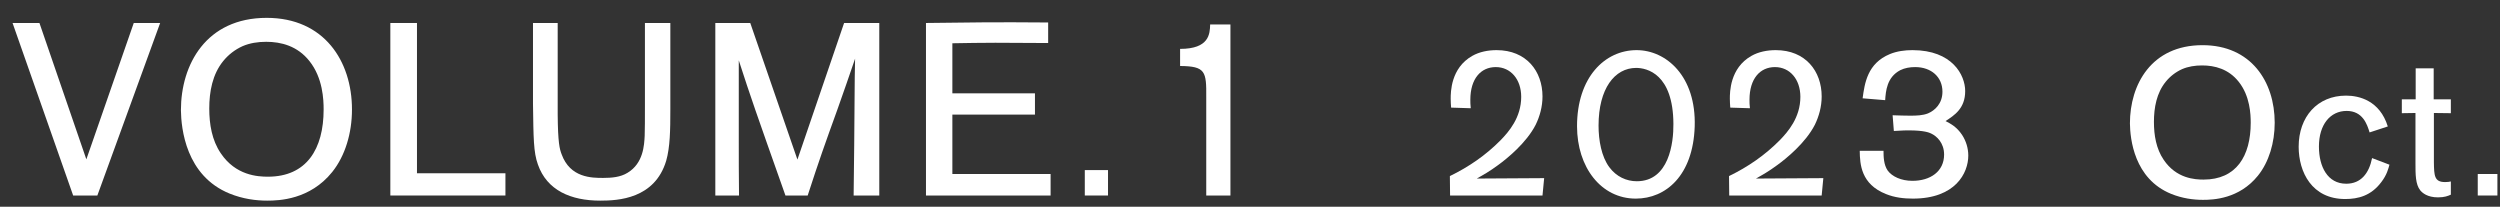
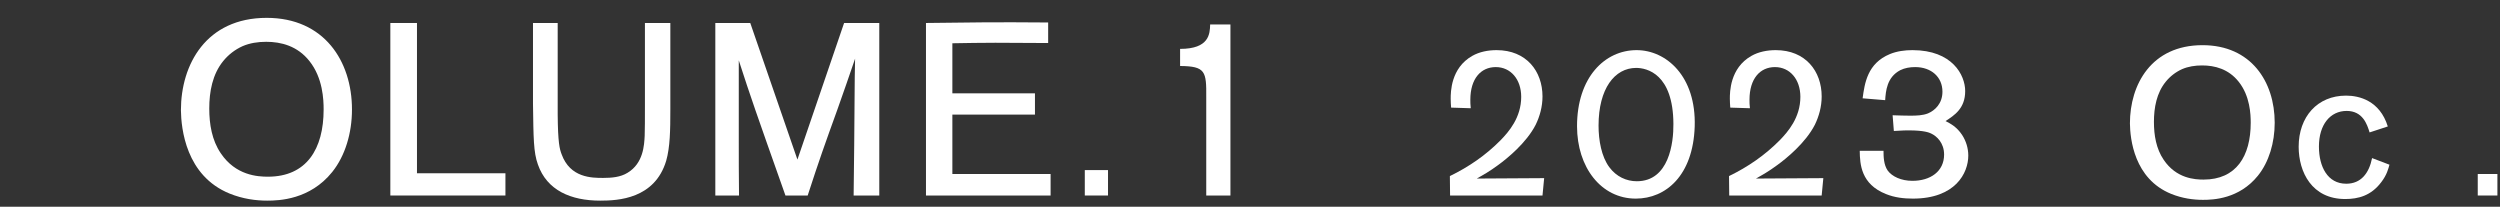
<svg xmlns="http://www.w3.org/2000/svg" width="133" height="11" viewBox="0 0 133 11" fill="none">
  <rect x="0" y="0" width="133" height="11" fill="#333333" stroke="none" />
-   <path d="M8.52 1.223L5.179 10.401H3.892L0.668 1.223H2.098L4.594 8.477L7.116 1.223H8.52Z" fill="white" />
  <path d="M17.672 9.153C16.489 10.622 14.851 10.674 14.214 10.674C13.616 10.674 12.914 10.583 12.212 10.297C9.885 9.348 9.638 6.839 9.625 5.864C9.625 3.433 10.964 0.95 14.188 0.95C17.243 0.95 18.725 3.25 18.725 5.825C18.725 7.086 18.361 8.295 17.672 9.153ZM16.463 3.25C15.826 2.444 14.955 2.224 14.162 2.224C13.72 2.224 13.291 2.289 12.901 2.458C12.498 2.64 12.147 2.913 11.874 3.25C11.302 3.953 11.133 4.875 11.133 5.772C11.133 6.618 11.276 7.463 11.744 8.152C12.537 9.335 13.707 9.4 14.253 9.4C16.307 9.4 17.217 7.931 17.217 5.825C17.217 5.305 17.178 4.147 16.463 3.25Z" fill="white" />
  <path d="M26.889 9.218V10.401H20.766V1.223H22.183V9.218H26.889Z" fill="white" />
  <path d="M35.662 1.223V5.825C35.662 6.917 35.649 7.827 35.441 8.555C34.83 10.583 32.88 10.674 31.93 10.674C30.37 10.674 29.096 10.128 28.616 8.75C28.381 8.1 28.381 7.346 28.355 5.513V1.223H29.669V6.085C29.681 7.606 29.773 7.931 29.877 8.204C30.331 9.465 31.488 9.465 32.087 9.465C32.541 9.465 33.01 9.426 33.386 9.192C34.232 8.685 34.271 7.71 34.297 7.229C34.31 6.748 34.31 6.449 34.31 5.656V1.223L35.662 1.223Z" fill="white" />
  <path d="M46.778 10.401H45.413C45.426 9.634 45.465 5.812 45.465 5.045C45.465 4.408 45.478 3.758 45.491 3.121C45.179 4.018 44.88 4.915 44.555 5.812C43.879 7.684 43.58 8.516 42.969 10.401H41.786C40.148 5.772 39.966 5.253 39.303 3.211V7.489C39.303 8.542 39.303 9.218 39.316 10.401H38.055V1.223H39.914L42.423 8.49L44.906 1.223H46.778V10.401Z" fill="white" />
  <path d="M55.892 9.257V10.401H49.262V1.223C51.472 1.196 52.889 1.17 55.762 1.196V2.289C55.359 2.289 53.409 2.275 52.954 2.275C52.2 2.275 51.433 2.289 50.666 2.302V4.967H55.06V6.098H50.666V9.257H55.892Z" fill="white" />
  <path d="M58.946 9.049V10.401H57.711V9.049H58.946Z" fill="white" />
  <path d="M65.459 10.401H64.172V5.175C64.185 3.797 64.133 3.523 62.781 3.511V2.601C64.328 2.601 64.367 1.808 64.38 1.301H65.459L65.459 10.401Z" fill="white" />
  <path d="M82.149 9.477L82.061 10.401H77.144L77.133 9.367C78.134 8.883 79.047 8.255 79.828 7.463C80.268 7.012 80.928 6.253 80.928 5.153C80.928 4.218 80.367 3.569 79.575 3.569C78.783 3.569 78.222 4.185 78.222 5.307C78.222 5.45 78.222 5.56 78.244 5.758L77.199 5.725C77.188 5.571 77.177 5.406 77.177 5.252C77.177 4.911 77.177 3.624 78.321 2.975C78.706 2.755 79.168 2.667 79.619 2.667C81.203 2.667 82.061 3.789 82.061 5.131C82.061 5.67 81.918 6.188 81.698 6.638C81.203 7.606 80.169 8.442 79.696 8.784C79.234 9.125 78.915 9.301 78.563 9.499L82.149 9.477Z" fill="white" />
  <path d="M87.023 10.566C85.175 10.566 83.898 8.894 83.898 6.715C83.898 4.119 85.373 2.667 87.067 2.667C88.64 2.667 90.246 4.053 90.158 6.737C90.07 9.333 88.629 10.566 87.023 10.566ZM87.045 3.613C85.901 3.613 85.043 4.713 85.043 6.682C85.043 7.463 85.197 8.333 85.615 8.894C85.989 9.4 86.528 9.642 87.078 9.642C88.794 9.642 89.036 7.596 89.025 6.594C89.014 3.921 87.606 3.613 87.045 3.613Z" fill="white" />
  <path d="M97.001 9.477L96.913 10.401H91.995L91.984 9.367C92.985 8.883 93.898 8.255 94.68 7.463C95.12 7.012 95.78 6.253 95.78 5.153C95.78 4.218 95.219 3.569 94.427 3.569C93.635 3.569 93.073 4.185 93.073 5.307C93.073 5.45 93.073 5.56 93.096 5.758L92.05 5.725C92.039 5.571 92.028 5.406 92.028 5.252C92.028 4.911 92.028 3.624 93.172 2.975C93.557 2.755 94.019 2.667 94.471 2.667C96.055 2.667 96.913 3.789 96.913 5.131C96.913 5.67 96.77 6.188 96.55 6.638C96.055 7.606 95.021 8.442 94.548 8.784C94.085 9.125 93.767 9.301 93.415 9.499L97.001 9.477Z" fill="white" />
  <path d="M99.091 5.23C99.201 4.427 99.344 3.371 100.544 2.876C100.918 2.722 101.336 2.667 101.743 2.667C103.866 2.667 104.548 3.998 104.548 4.845C104.548 5.769 103.976 6.132 103.503 6.44C103.778 6.583 104.097 6.749 104.383 7.177C104.592 7.497 104.713 7.881 104.713 8.277C104.713 9.202 104.031 10.566 101.765 10.566C101.281 10.566 100.797 10.511 100.335 10.324C99.003 9.796 98.948 8.74 98.938 8.024H100.203C100.203 8.344 100.214 8.762 100.423 9.07C100.654 9.389 101.138 9.62 101.743 9.62C102.689 9.62 103.426 9.125 103.426 8.223C103.426 7.606 103.041 7.244 102.733 7.101C102.634 7.057 102.381 6.936 101.534 6.936C101.435 6.936 101.237 6.936 100.753 6.968L100.687 6.132C101.05 6.143 101.325 6.154 101.622 6.154C101.974 6.154 102.282 6.143 102.568 6.033C102.931 5.879 103.338 5.516 103.338 4.878C103.338 4.097 102.744 3.569 101.886 3.569C101.611 3.569 101.336 3.613 101.094 3.734C100.379 4.108 100.324 4.845 100.291 5.329L99.091 5.23Z" fill="white" />
  <path d="M120.123 9.345C119.121 10.588 117.735 10.632 117.196 10.632C116.69 10.632 116.096 10.555 115.502 10.313C113.532 9.51 113.323 7.386 113.312 6.562C113.312 4.504 114.446 2.403 117.174 2.403C119.759 2.403 121.014 4.35 121.014 6.528C121.014 7.596 120.706 8.619 120.123 9.345ZM119.099 4.35C118.56 3.668 117.823 3.481 117.152 3.481C116.778 3.481 116.415 3.536 116.085 3.679C115.744 3.833 115.447 4.064 115.216 4.35C114.732 4.944 114.589 5.725 114.589 6.484C114.589 7.199 114.71 7.915 115.106 8.498C115.777 9.499 116.767 9.554 117.229 9.554C118.967 9.554 119.738 8.311 119.738 6.528C119.738 6.088 119.705 5.109 119.099 4.35Z" fill="white" />
  <path d="M127.119 8.762C127.064 8.959 126.987 9.301 126.679 9.697C126.14 10.412 125.458 10.588 124.764 10.588C122.993 10.588 122.289 9.158 122.289 7.805C122.289 6.209 123.29 5.087 124.808 5.087C125.512 5.087 126.602 5.351 127.031 6.727L126.062 7.045C125.931 6.616 125.699 5.901 124.841 5.901C123.972 5.901 123.367 6.627 123.367 7.793C123.367 8.872 123.829 9.774 124.819 9.774C125.601 9.774 126.03 9.224 126.195 8.41L127.119 8.762Z" fill="white" />
-   <path d="M129.483 8.629C129.494 9.345 129.505 9.686 130.077 9.686C130.22 9.686 130.297 9.675 130.385 9.653V10.357C130.231 10.423 130.055 10.5 129.703 10.5C129.131 10.5 128.866 10.258 128.757 10.126C128.503 9.807 128.503 9.279 128.503 8.696V6.011L127.777 6.022V5.285H128.514V3.635H129.472V5.285H130.385V6.022L129.483 6.011L129.483 8.629Z" fill="white" />
  <path d="M132.862 9.257V10.401H131.816V9.257H132.862Z" fill="white" />
</svg>